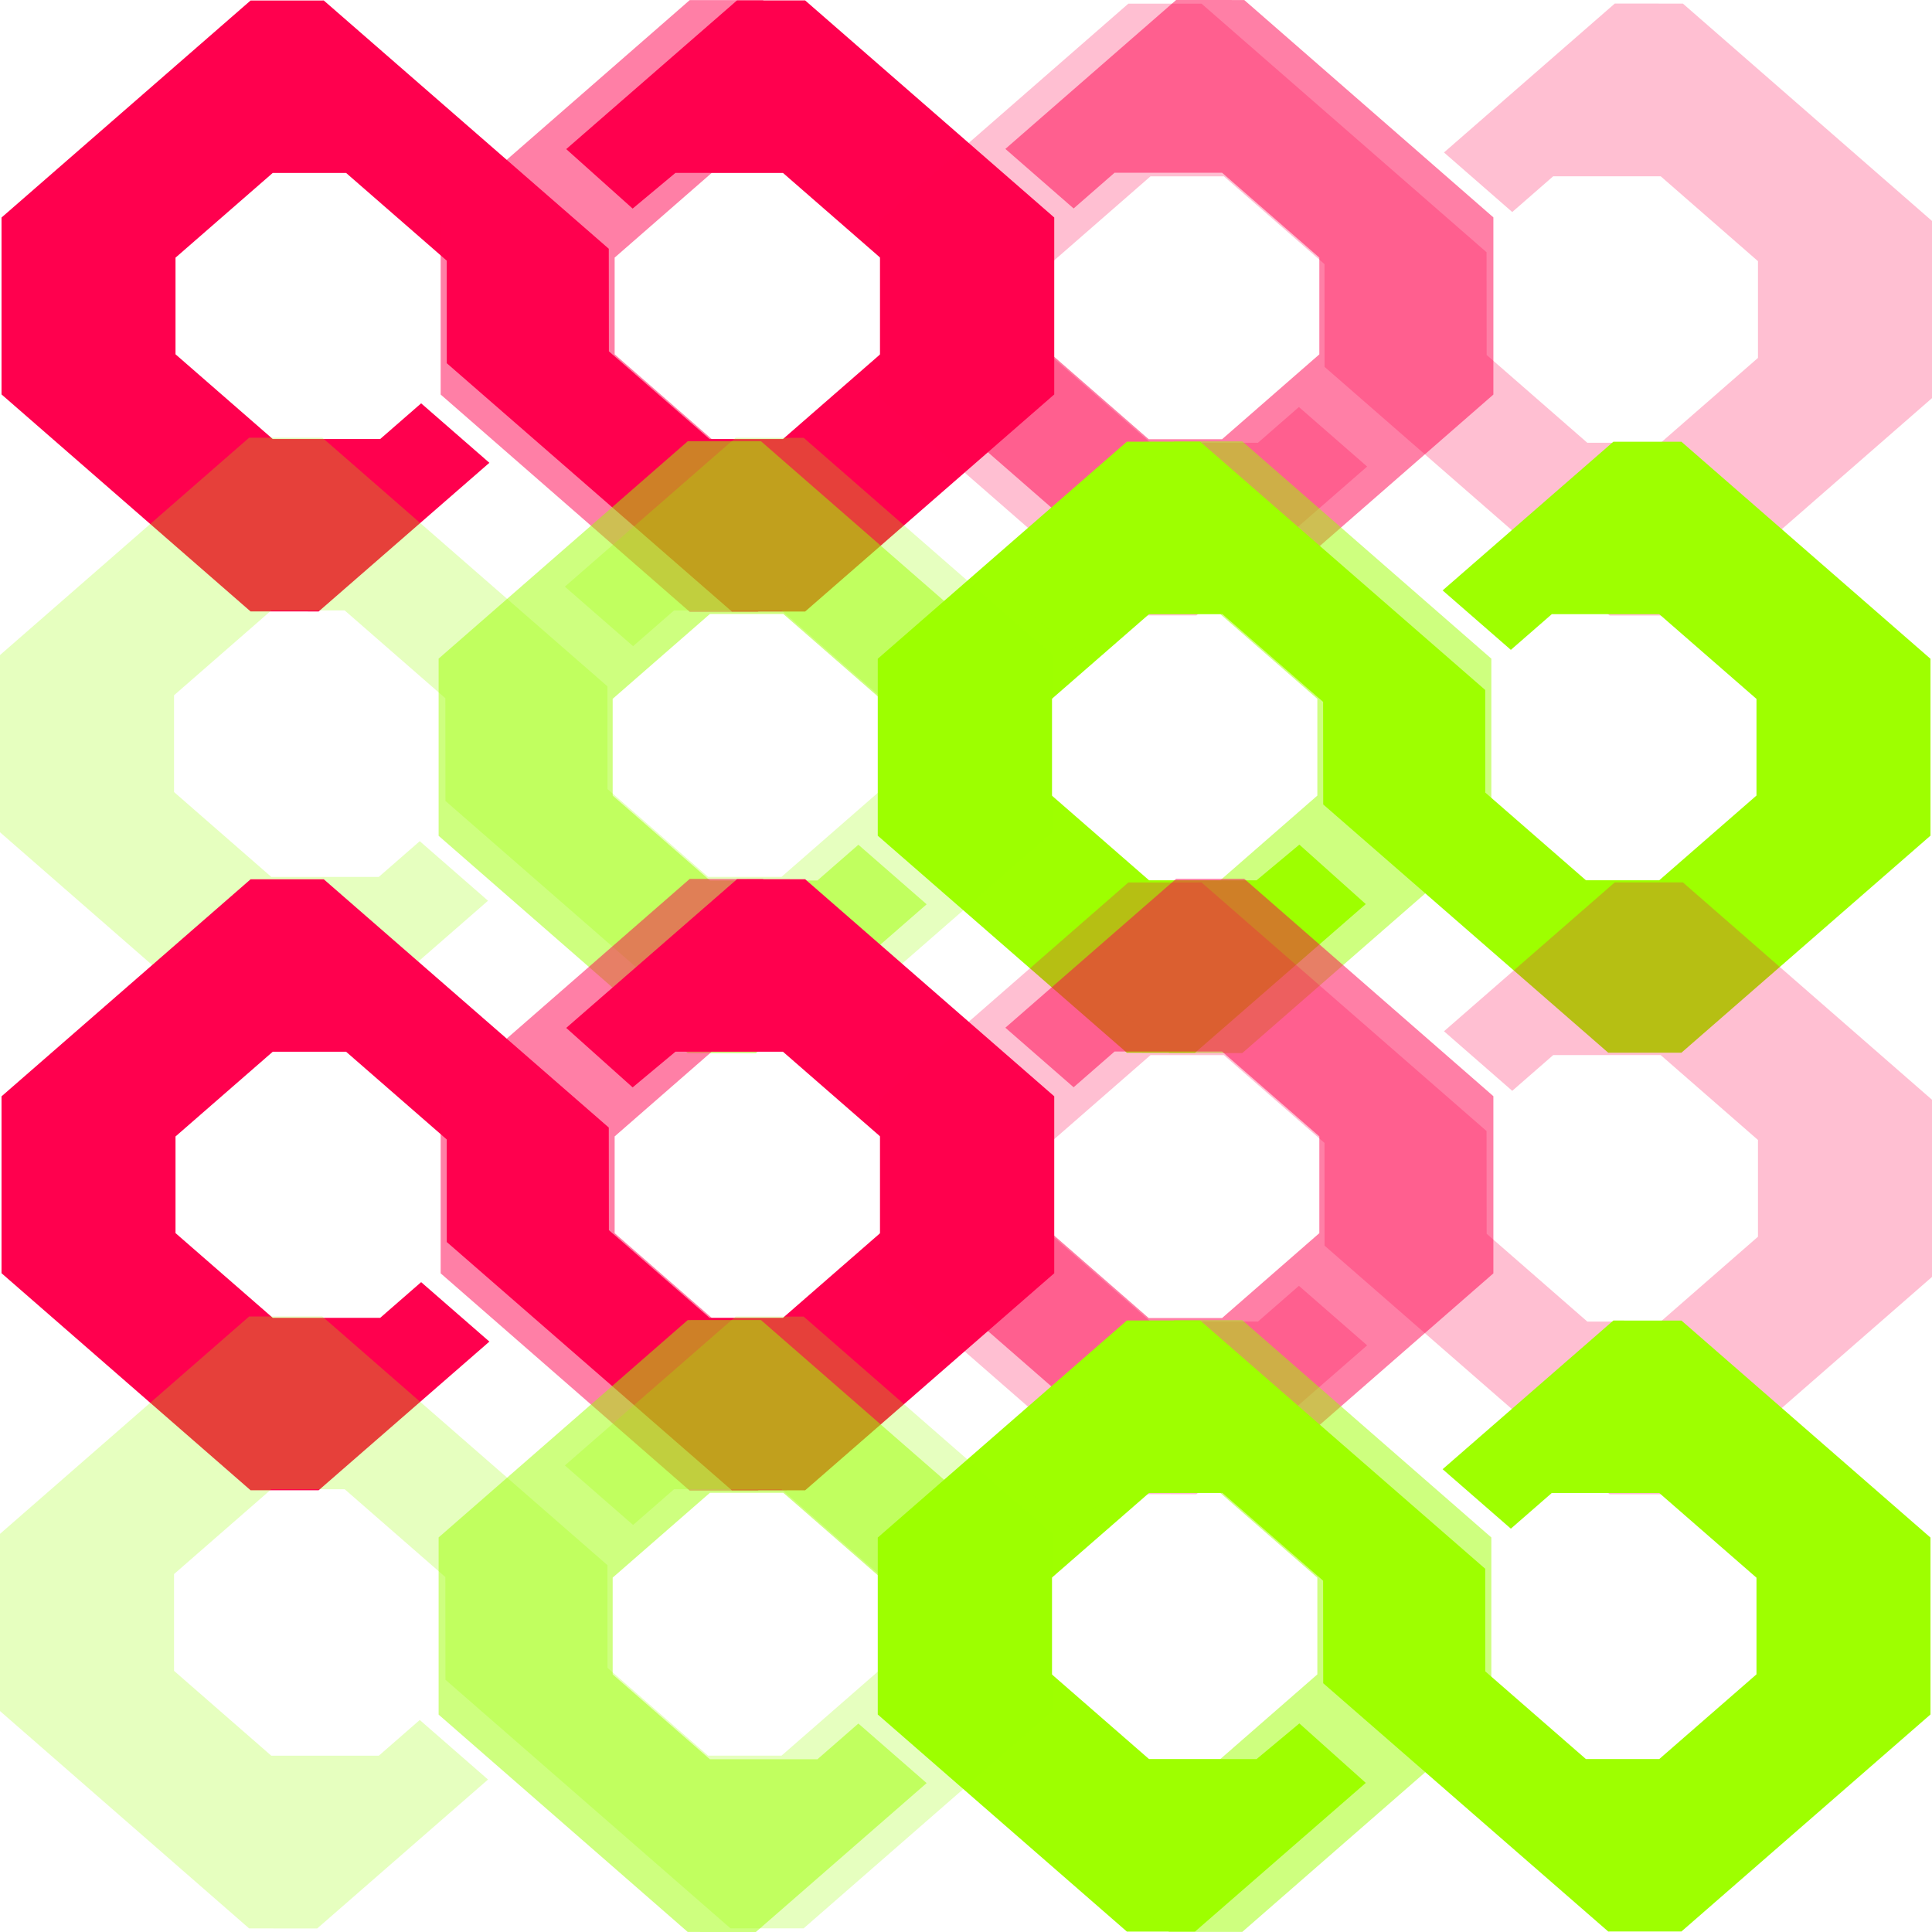
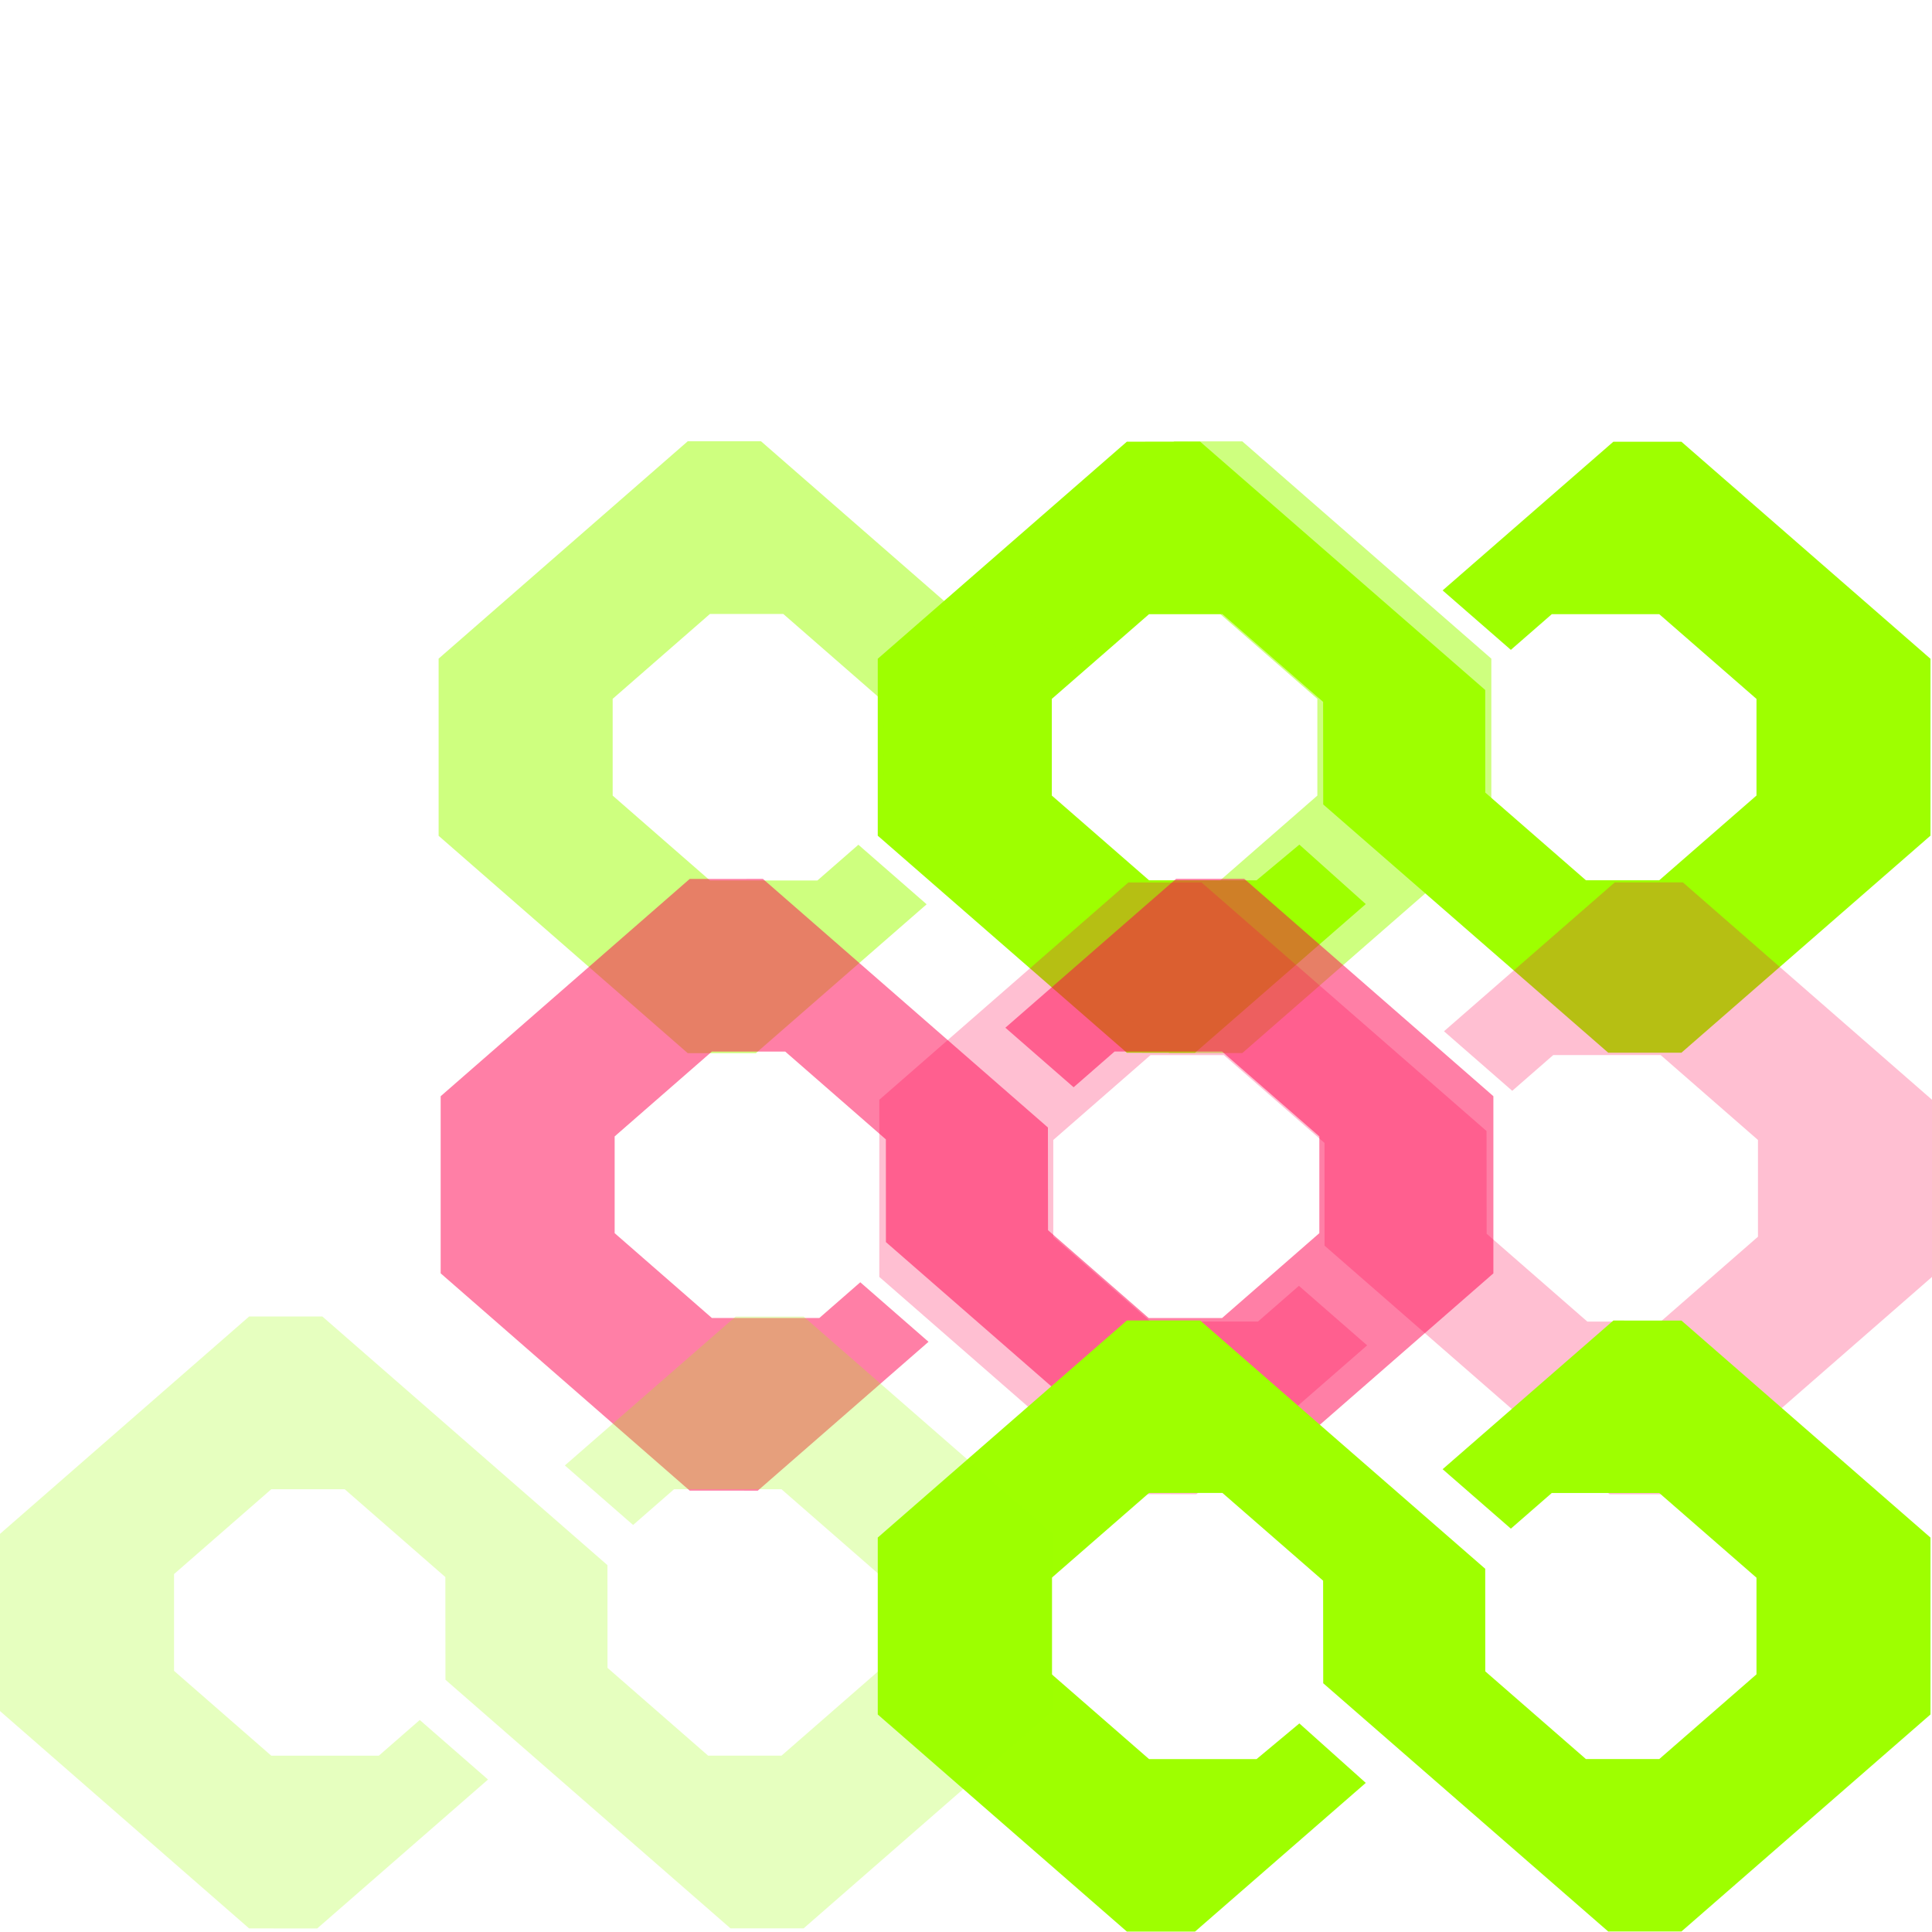
<svg xmlns="http://www.w3.org/2000/svg" width="400" height="400" viewBox="0 0 400 400" fill="none">
  <g clip-path="url(#clip0_16_47)">
    <path fill-rule="evenodd" clip-rule="evenodd" d="M92.491 53.963L71.654 35.805H56.468L36.338 53.347V73.351L56.468 90.893H78.718L87.194 83.507L101.321 95.817L65.974 126.598L51.877 126.593L0.316 81.66V45.038L51.877 0.106L67.034 0.101L126.041 51.501L126.063 72.739L146.907 90.902H162.098L182.235 73.354V53.344L162.098 35.797H139.841L130.982 43.185L117.23 30.871L152.59 0.082L166.691 0.086L218.27 45.032V81.666L166.691 126.612L151.529 126.617L92.501 75.201L92.491 53.963Z" fill="#FF004E" />
-     <path opacity="0.502" fill-rule="evenodd" clip-rule="evenodd" d="M183.409 53.951L162.573 35.77H147.387L127.257 53.335V73.364L147.387 90.929H169.636L178.113 83.533L192.239 95.859L156.892 126.678L142.796 126.673L91.235 81.684V45.015L142.796 0.025L157.952 0.02L216.96 51.486L216.982 72.751L237.826 90.937H253.017L273.154 73.367V53.332L253.017 35.762H230.76L222.281 43.16L208.149 30.83L243.508 0.001L257.61 0.006L309.189 45.009V81.69L257.61 126.693L242.448 126.698L183.42 75.217L183.409 53.951Z" fill="#FF004E" />
    <path opacity="0.251" fill-rule="evenodd" clip-rule="evenodd" d="M274.223 54.687L253.386 36.507H238.2L218.07 54.071V74.101L238.2 91.665H260.449L268.926 84.269L283.053 96.595L247.706 127.415L233.609 127.41L182.048 82.421V45.751L233.609 0.762L248.765 0.757L307.773 52.222L307.795 73.487L328.639 91.673H343.83L363.967 74.104V54.068L343.83 36.498H321.573L313.094 43.897L298.962 31.567L334.321 0.738L348.423 0.743L400.002 45.746V82.426L348.423 127.43L333.261 127.434L274.233 75.953L274.223 54.687Z" fill="#FF004E" />
  </g>
  <g clip-path="url(#clip1_16_47)">
    <path fill-rule="evenodd" clip-rule="evenodd" d="M307.509 164.09L328.346 182.248L343.532 182.248L363.662 164.706L363.662 144.702L343.532 127.16L321.282 127.16L312.806 134.546L298.679 122.236L334.026 91.455L348.123 91.46L399.684 136.393L399.684 173.015L348.123 217.948L332.966 217.952L273.959 166.552L273.937 145.314L253.093 127.152L237.902 127.152L217.765 144.699L217.765 164.709L237.902 182.256L260.159 182.256L269.018 174.868L282.77 187.182L247.41 217.972L233.309 217.967L181.73 173.021L181.73 136.387L233.309 91.441L248.471 91.436L307.499 142.852L307.509 164.09Z" fill="#9EFF00" />
    <path opacity="0.502" fill-rule="evenodd" clip-rule="evenodd" d="M216.591 164.102L237.427 182.283L252.613 182.283L272.743 164.718L272.743 144.689L252.613 127.124L230.364 127.124L221.887 134.52L207.761 122.194L243.108 91.375L257.204 91.38L308.765 136.369L308.765 173.038L257.204 218.028L242.048 218.033L183.04 166.567L183.018 145.303L162.174 127.116L146.983 127.116L126.846 144.686L126.846 164.721L146.983 182.291L169.24 182.291L177.719 174.893L191.851 187.223L156.492 218.052L142.39 218.047L90.811 173.044L90.811 136.363L142.39 91.36L157.552 91.355L216.58 142.836L216.591 164.102Z" fill="#9EFF00" />
-     <path opacity="0.251" fill-rule="evenodd" clip-rule="evenodd" d="M125.777 163.366L146.614 181.546L161.8 181.546L181.93 163.982L181.93 143.952L161.8 126.388L139.551 126.388L131.074 133.784L116.947 121.458L152.294 90.638L166.391 90.643L217.952 135.632L217.952 172.302L166.391 217.291L151.235 217.296L92.227 165.831L92.205 144.566L71.361 126.38L56.17 126.38L36.033 143.949L36.033 163.985L56.17 181.555L78.427 181.555L86.906 174.157L101.038 186.486L65.679 217.315L51.577 217.311L-0.002 172.307L-0.002 135.627L51.577 90.624L66.739 90.619L125.767 142.1L125.777 163.366Z" fill="#9EFF00" />
  </g>
  <g clip-path="url(#clip2_16_47)">
-     <path fill-rule="evenodd" clip-rule="evenodd" d="M92.491 235.91L71.654 217.752H56.468L36.338 235.294V255.298L56.468 272.84H78.718L87.194 265.454L101.321 277.764L65.974 308.545L51.877 308.54L0.316 263.607V226.985L51.877 182.052L67.034 182.048L126.041 233.448L126.063 254.686L146.907 272.849H162.098L182.235 255.301V235.291L162.098 217.744H139.841L130.982 225.132L117.23 212.818L152.59 182.028L166.691 182.033L218.27 226.979V263.613L166.691 308.559L151.529 308.564L92.501 257.148L92.491 235.91Z" fill="#FF004E" />
    <path opacity="0.502" fill-rule="evenodd" clip-rule="evenodd" d="M183.409 235.898L162.573 217.717H147.387L127.257 235.282V255.311L147.387 272.876H169.636L178.113 265.48L192.239 277.806L156.892 308.625L142.796 308.62L91.235 263.631V226.962L142.796 181.972L157.952 181.967L216.96 233.433L216.982 254.698L237.826 272.884H253.017L273.154 255.314V235.279L253.017 217.709H230.76L222.281 225.107L208.149 212.777L243.508 181.948L257.61 181.953L309.189 226.956V263.637L257.61 308.64L242.448 308.645L183.42 257.164L183.409 235.898Z" fill="#FF004E" />
    <path opacity="0.251" fill-rule="evenodd" clip-rule="evenodd" d="M274.223 236.634L253.386 218.454H238.2L218.07 236.018V256.048L238.2 273.612H260.449L268.926 266.216L283.053 278.542L247.706 309.362L233.609 309.357L182.048 264.368V227.698L233.609 182.709L248.765 182.704L307.773 234.169L307.795 255.434L328.639 273.62H343.83L363.967 256.051V236.015L343.83 218.445H321.573L313.094 225.843L298.962 213.514L334.321 182.685L348.423 182.689L400.002 227.693V264.373L348.423 309.377L333.261 309.381L274.233 257.9L274.223 236.634Z" fill="#FF004E" />
  </g>
  <g clip-path="url(#clip3_16_47)">
    <path fill-rule="evenodd" clip-rule="evenodd" d="M307.509 346.037L328.346 364.195L343.532 364.195L363.662 346.653L363.662 326.649L343.532 309.107L321.282 309.107L312.806 316.493L298.679 304.183L334.026 273.402L348.123 273.407L399.684 318.34L399.684 354.962L348.123 399.894L332.966 399.899L273.959 348.499L273.937 327.261L253.093 309.098L237.902 309.098L217.765 326.646L217.765 346.656L237.902 364.203L260.159 364.203L269.018 356.815L282.77 369.129L247.41 399.918L233.309 399.914L181.73 354.968L181.73 318.334L233.309 273.388L248.471 273.383L307.499 324.799L307.509 346.037Z" fill="#9EFF00" />
-     <path opacity="0.502" fill-rule="evenodd" clip-rule="evenodd" d="M216.591 346.049L237.427 364.23L252.613 364.23L272.743 346.665L272.743 326.636L252.613 309.071L230.364 309.071L221.887 316.467L207.761 304.141L243.108 273.322L257.204 273.327L308.765 318.316L308.765 354.985L257.204 399.975L242.048 399.98L183.04 348.514L183.018 327.249L162.174 309.063L146.983 309.063L126.846 326.633L126.846 346.668L146.983 364.238L169.24 364.238L177.719 356.84L191.851 369.17L156.492 399.999L142.39 399.994L90.811 354.991L90.811 318.31L142.39 273.307L157.552 273.302L216.58 324.783L216.591 346.049Z" fill="#9EFF00" />
    <path opacity="0.251" fill-rule="evenodd" clip-rule="evenodd" d="M125.777 345.313L146.614 363.493L161.8 363.493L181.93 345.929L181.93 325.899L161.8 308.335L139.551 308.335L131.074 315.731L116.947 303.405L152.294 272.585L166.391 272.59L217.952 317.579L217.952 354.249L166.391 399.238L151.235 399.243L92.227 347.778L92.205 326.513L71.361 308.327L56.17 308.327L36.033 325.896L36.033 345.932L56.17 363.502L78.427 363.502L86.906 356.104L101.038 368.433L65.679 399.262L51.577 399.257L-0.002 354.254L-0.002 317.574L51.577 272.57L66.739 272.566L125.767 324.047L125.777 345.313Z" fill="#9EFF00" />
  </g>
  <defs>
    <clipPath id="clip0_16_47">
-       <rect width="400" height="127.434" fill="white" />
-     </clipPath>
+       </clipPath>
    <clipPath id="clip1_16_47">
      <rect width="400" height="127.434" fill="white" transform="translate(400 218.053) rotate(-180)" />
    </clipPath>
    <clipPath id="clip2_16_47">
      <rect width="400" height="127.434" fill="white" transform="translate(0 181.947)" />
    </clipPath>
    <clipPath id="clip3_16_47">
      <rect width="400" height="127.434" fill="white" transform="translate(400 400) rotate(-180)" />
    </clipPath>
  </defs>
</svg>